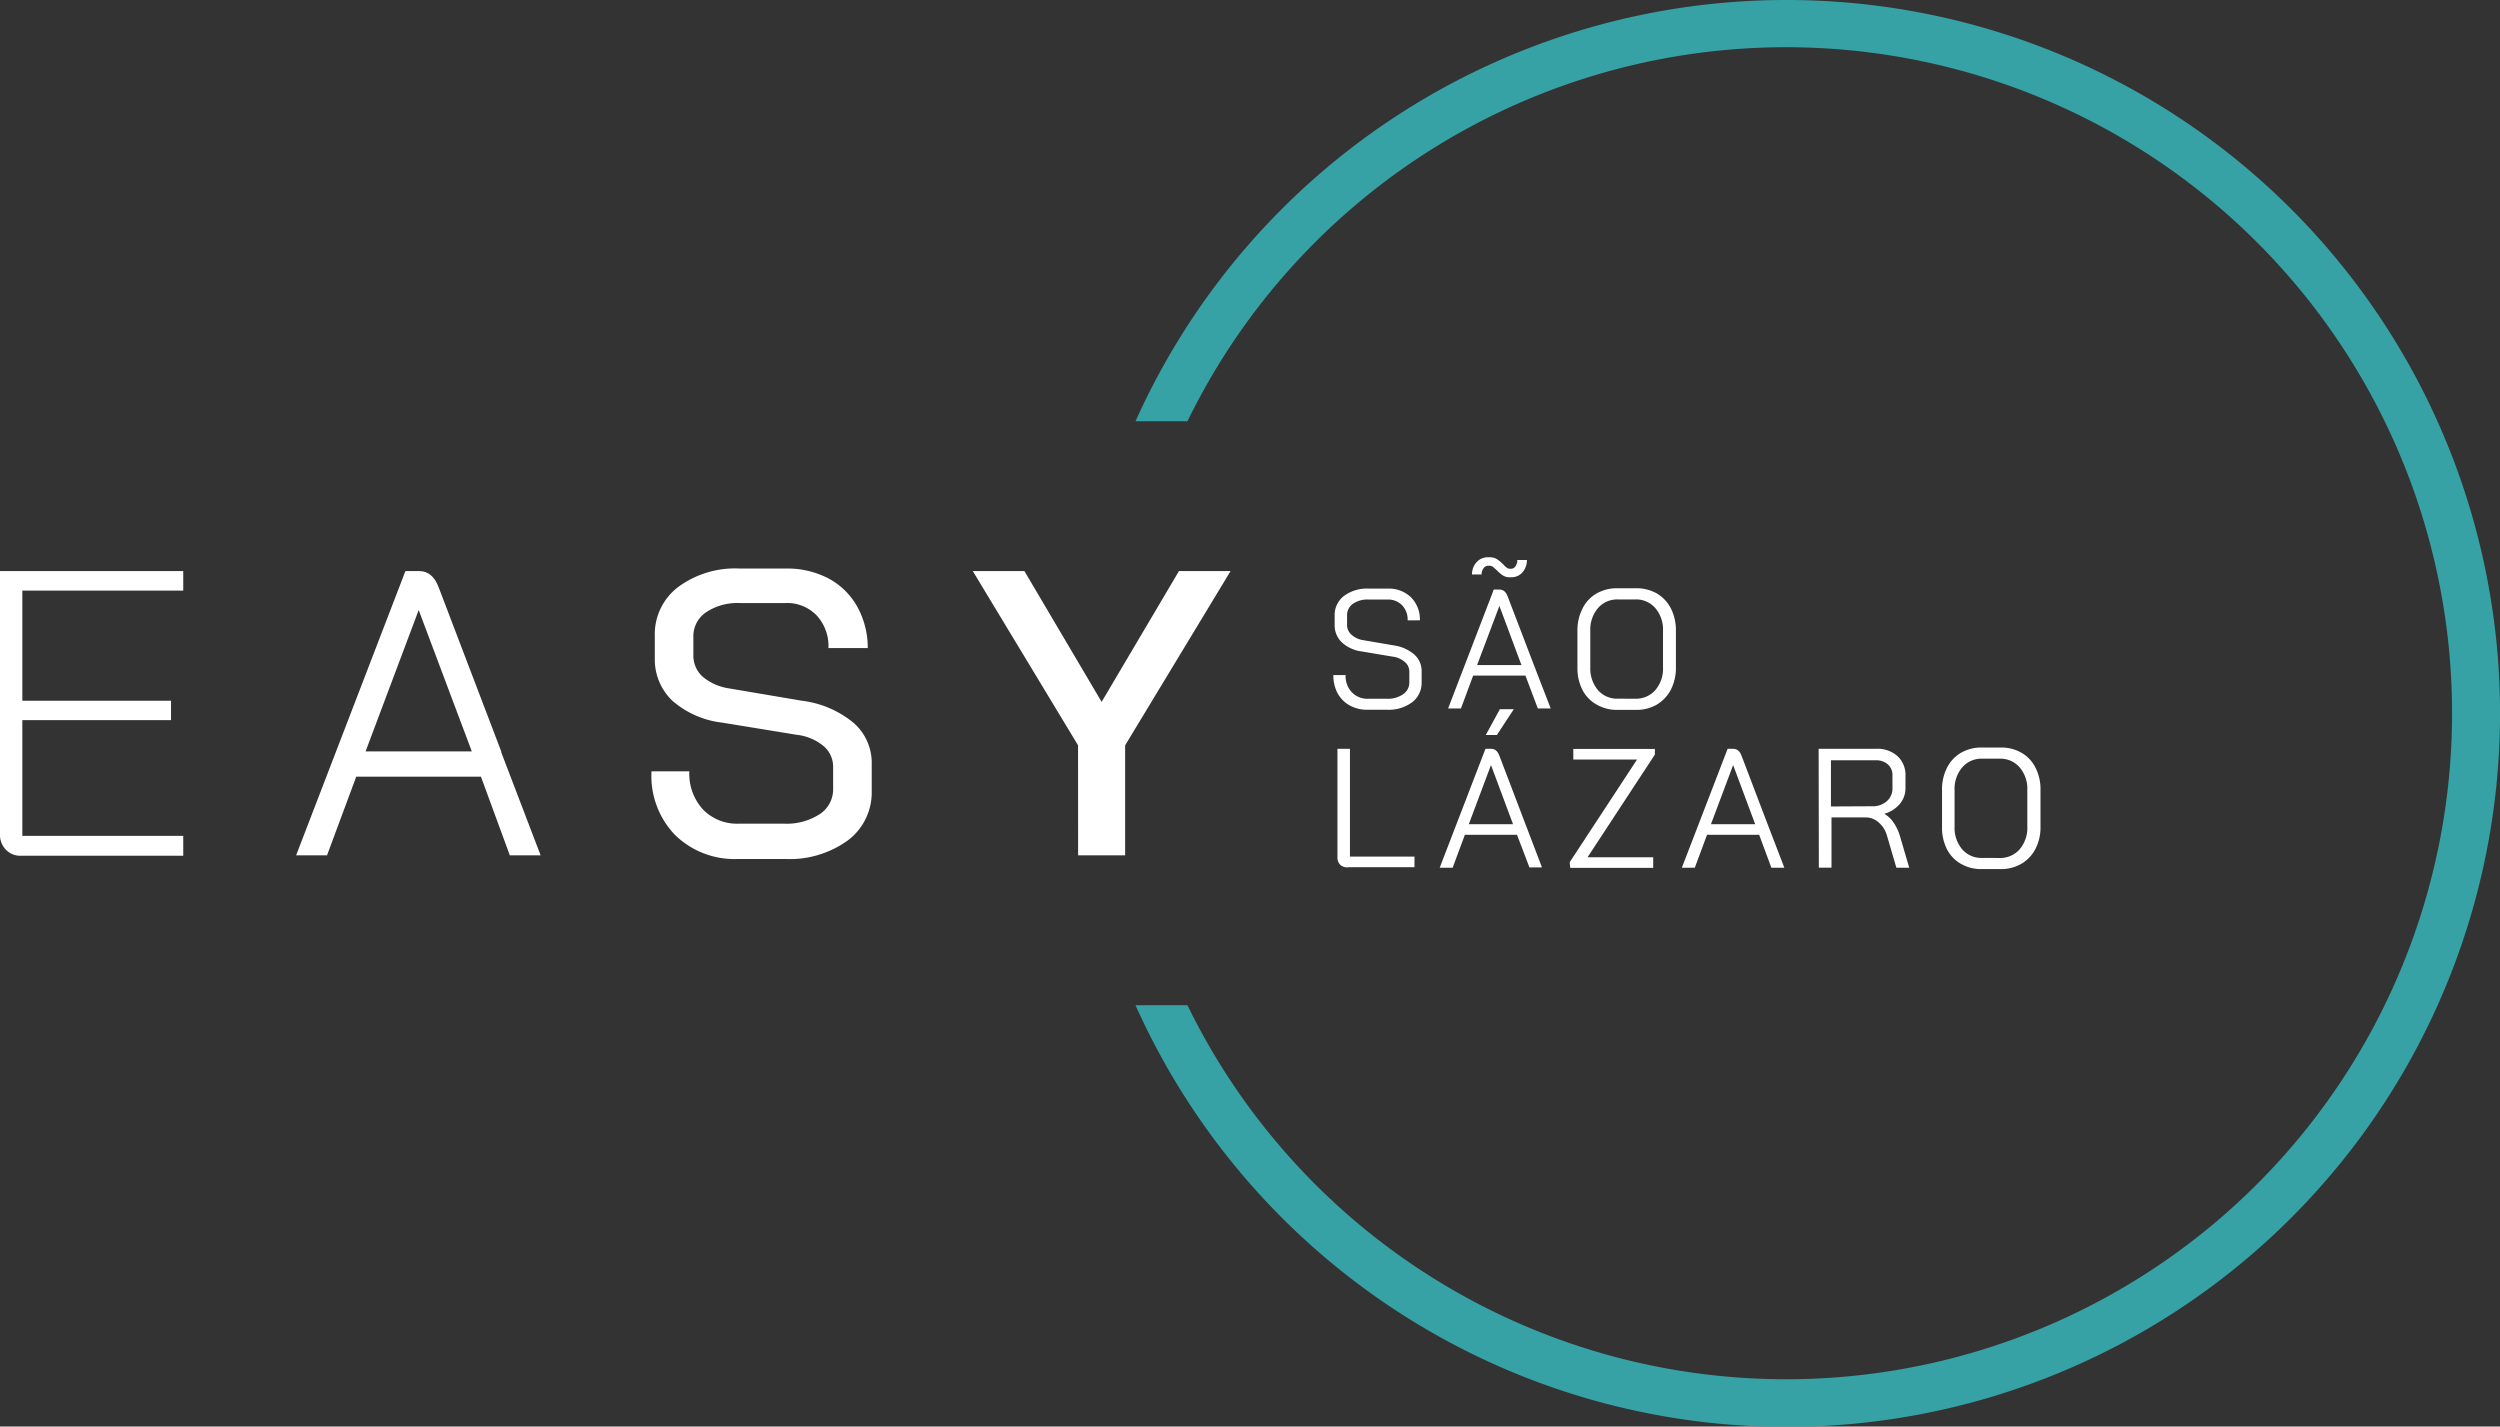
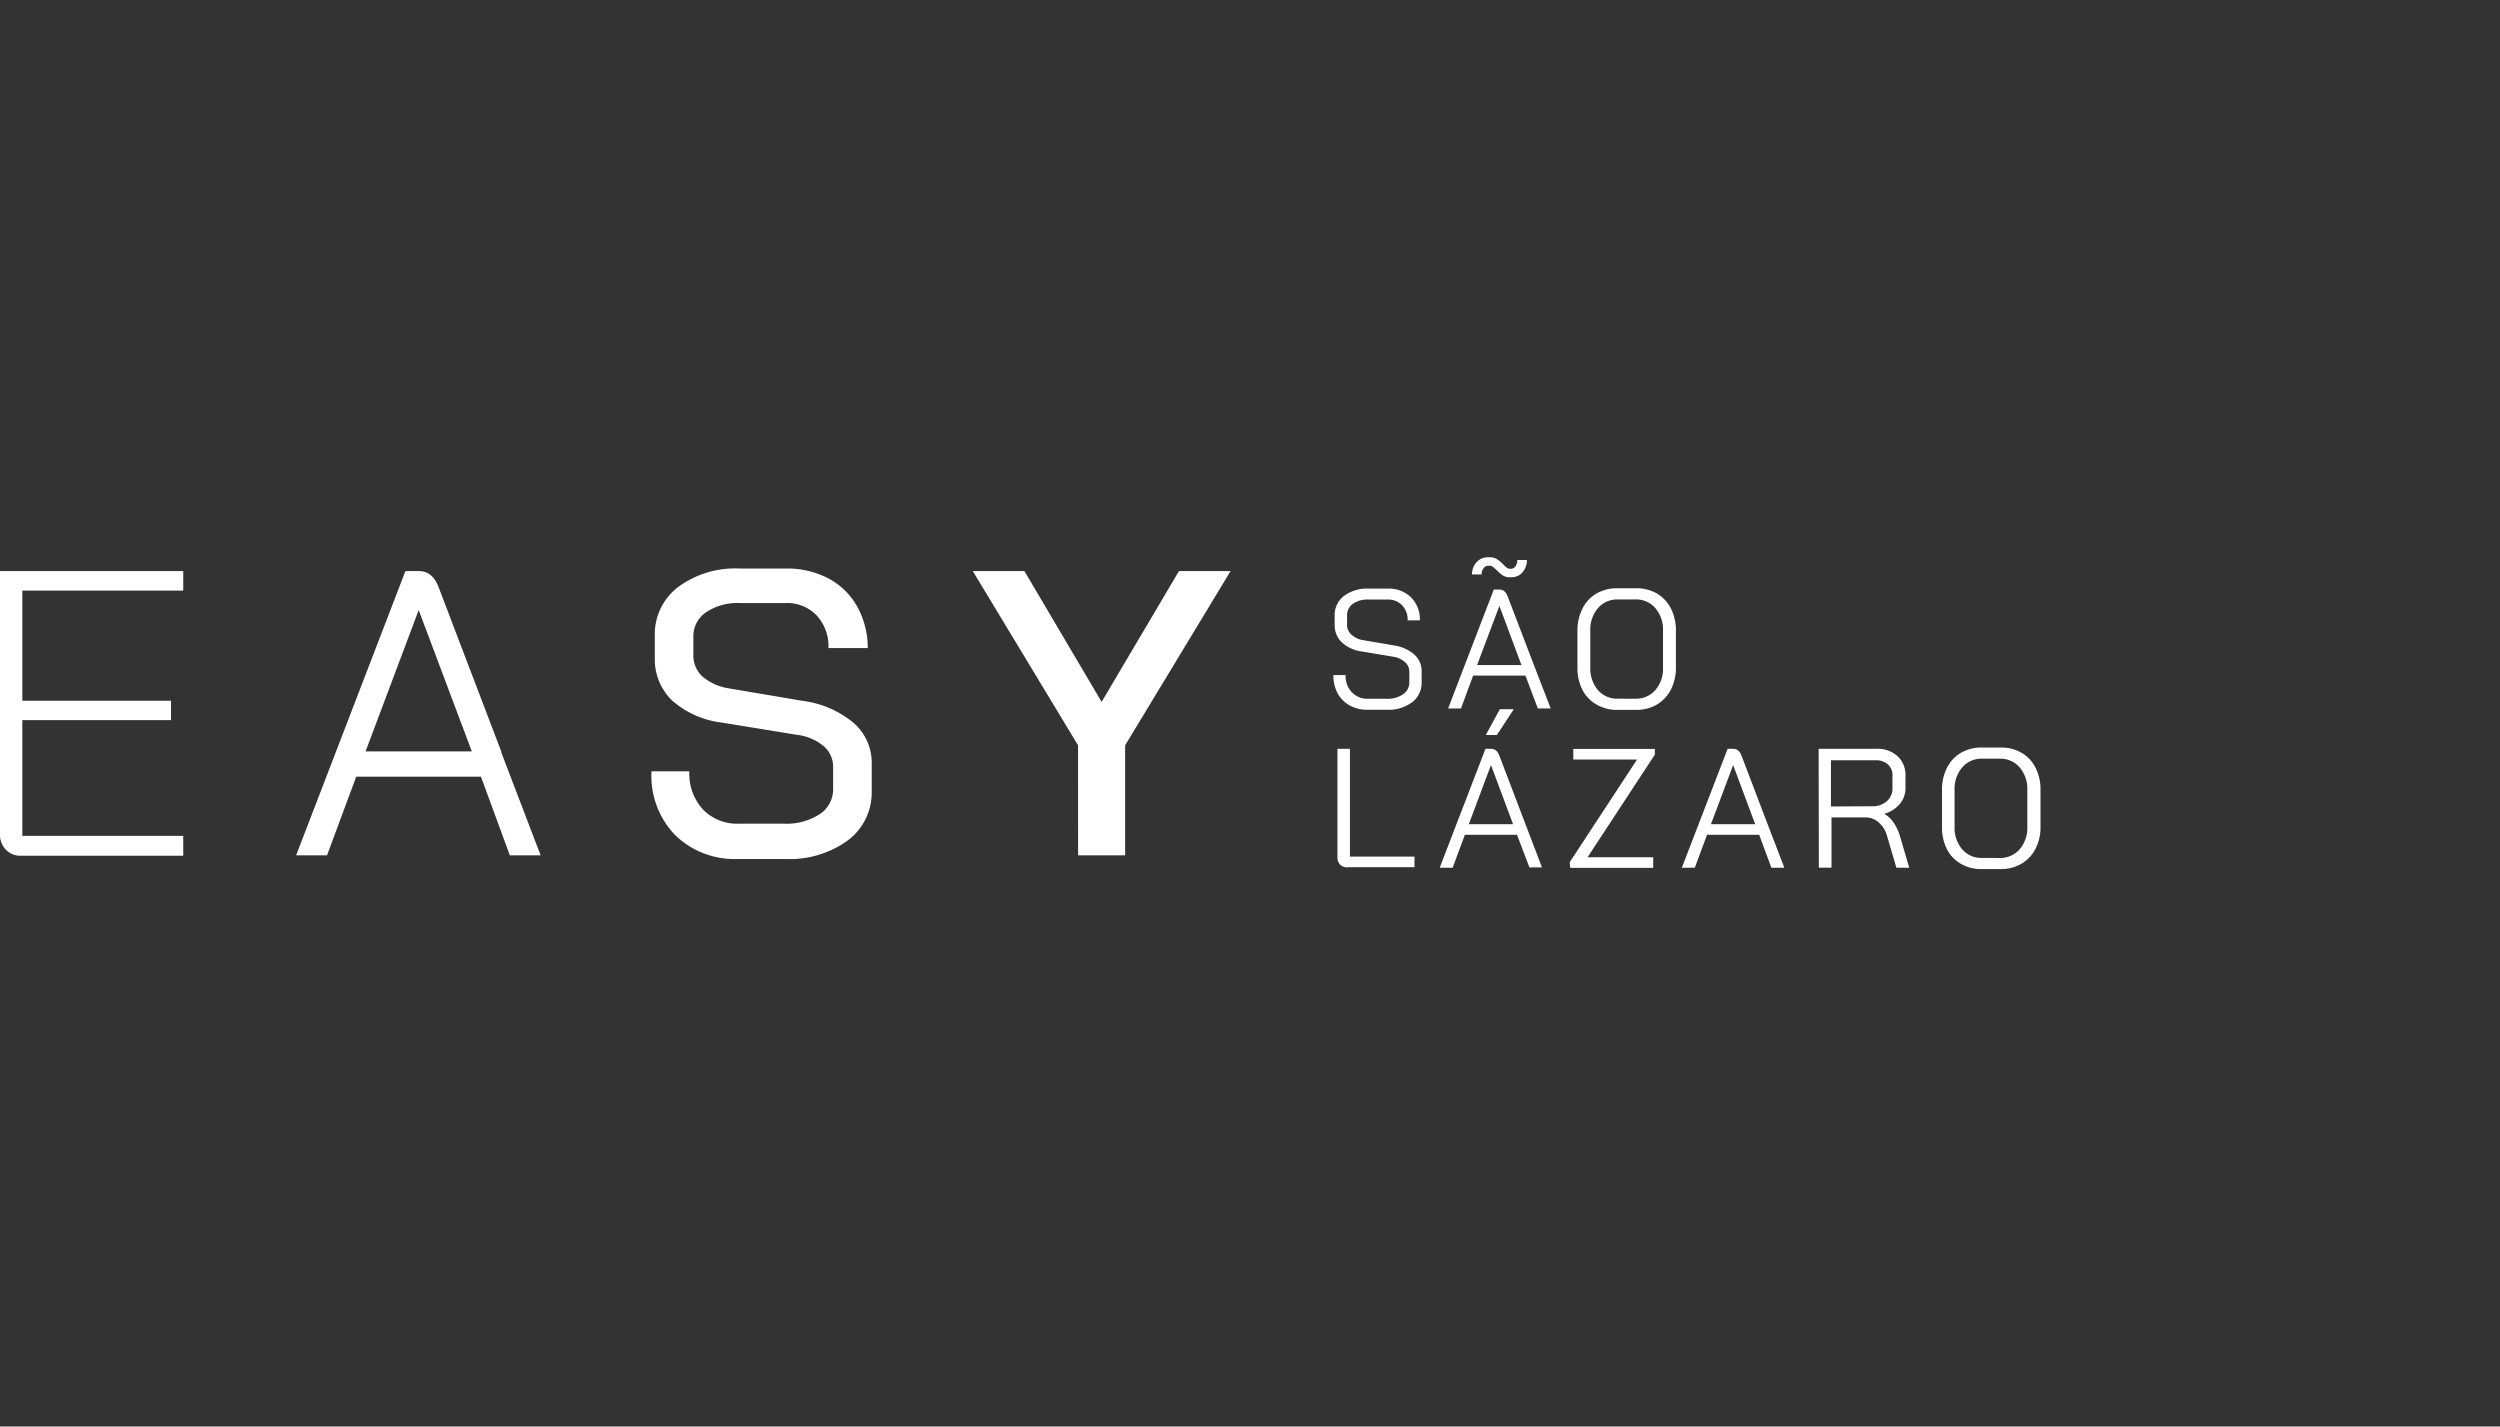
<svg xmlns="http://www.w3.org/2000/svg" width="265.864" height="151.702" viewBox="0 0 265.864 151.702">
  <rect x="0" y="0" width="265.864" height="151.702" fill="#333333" stroke="none" />
  <g transform="translate(-168.164 -62.626)">
    <path d="M.591,29.593A2.258,2.258,0,0,1,0,27.945V0H19.487V2.077H2.375V13.786H18.188v2.066H2.375V28.159H19.487V30.27H2.262a2.113,2.113,0,0,1-1.672-.677Z" transform="translate(168.164 123.359)" fill="#fff" />
    <path d="M19.653,21.859H6.393L3.287,30.225H0L11.622,0h1.468q1.423,0,2.067,1.727L21.81,19.172v.09L26,30.225H22.725ZM7.387,19.172H18.682L13.034,4.144Z" transform="translate(199.656 123.359)" fill="#fff" />
    <path d="M2.522,28.353A9.031,9.031,0,0,1,.015,21.578H4.036a5.644,5.644,0,0,0,1.446,4.053A5.05,5.05,0,0,0,9.3,27.145h4.8a6.462,6.462,0,0,0,3.806-1.016,3.15,3.15,0,0,0,1.423-2.7V21.149a2.879,2.879,0,0,0-1.017-2.258,5.456,5.456,0,0,0-2.869-1.2L7.537,16.4a9.738,9.738,0,0,1-5.3-2.326A6.051,6.051,0,0,1,.365,9.554V7.183A6.288,6.288,0,0,1,2.85,1.978,10.168,10.168,0,0,1,9.389.013h4.925a9.434,9.434,0,0,1,4.518,1.05,7.6,7.6,0,0,1,3.05,2.981A9.03,9.03,0,0,1,23.011,8.47H18.832A4.809,4.809,0,0,0,17.578,5,4.372,4.372,0,0,0,14.19,3.683h-4.8a6,6,0,0,0-3.558.971A3.071,3.071,0,0,0,4.465,7.3V9.238A3.014,3.014,0,0,0,5.436,11.5a5.648,5.648,0,0,0,2.79,1.253L16,14.07a10.63,10.63,0,0,1,5.512,2.36,5.644,5.644,0,0,1,1.92,4.415v2.811a6.367,6.367,0,0,1-2.53,5.261A10.563,10.563,0,0,1,14.19,30.9H9.22a9.038,9.038,0,0,1-6.7-2.552Z" transform="translate(237.435 123.075)" fill="#fff" />
    <path d="M11.193,18.528,0,0H5.489L13.7,13.91,21.923,0h5.489L16.2,18.528v11.7h-5Z" transform="translate(271.617 123.359)" fill="#fff" />
    <path d="M1.752,12.437a3.264,3.264,0,0,1-1.3-1.3A3.974,3.974,0,0,1,0,9.2H1.3a2.529,2.529,0,0,0,.655,1.818,2.259,2.259,0,0,0,1.751.7h2a2.768,2.768,0,0,0,1.717-.486,1.468,1.468,0,0,0,.655-1.253V8.847A1.321,1.321,0,0,0,7.591,7.8a2.463,2.463,0,0,0-1.31-.565L3.028,6.69A3.841,3.841,0,0,1,.9,5.719,2.506,2.506,0,0,1,.137,3.856V2.9A2.552,2.552,0,0,1,1.131.784,4.078,4.078,0,0,1,3.74.005H5.784A3.389,3.389,0,0,1,8.258.931,3.308,3.308,0,0,1,9.2,3.381H7.9a2.19,2.19,0,0,0-.6-1.615,2.079,2.079,0,0,0-1.536-.6H3.717a2.7,2.7,0,0,0-1.649.463,1.479,1.479,0,0,0-.61,1.242v.971a1.366,1.366,0,0,0,.463,1.061,2.406,2.406,0,0,0,1.265.587l3.242.553a4.293,4.293,0,0,1,2.18.971,2.36,2.36,0,0,1,.779,1.818V9.964a2.586,2.586,0,0,1-1.005,2.123,4.146,4.146,0,0,1-2.666.8H3.638a3.762,3.762,0,0,1-1.886-.452Z" transform="translate(309.961 125.217)" fill="#fff" />
    <path d="M8.223,12.579H2.666l-1.3,3.5H0L4.857,3.433h.61c.407,0,.689.248.87.734l2.79,7.294,1.785,4.618H9.544ZM5.828,1.931A3.58,3.58,0,0,1,5.2,1.4C5,1.22,4.857,1.085,4.766,1.017A.61.61,0,0,0,4.428.9H4.247a.6.6,0,0,0-.474.26,1.129,1.129,0,0,0-.215.666H2.541a1.919,1.919,0,0,1,.5-1.321A1.582,1.582,0,0,1,4.247,0h.181A1.412,1.412,0,0,1,5.2.2a4.517,4.517,0,0,1,.678.565,1.886,1.886,0,0,0,.361.339.508.508,0,0,0,.3.113H6.72a.542.542,0,0,0,.44-.26,1.129,1.129,0,0,0,.2-.666H8.381A1.975,1.975,0,0,1,7.9,1.615a1.548,1.548,0,0,1-1.129.508H6.585a1.288,1.288,0,0,1-.757-.192ZM3.083,11.461H7.8L5.455,5.172Z" transform="translate(322.163 121.891)" fill="#fff" />
    <path d="M2.057,12.378A3.761,3.761,0,0,1,.543,10.831,5.046,5.046,0,0,1,0,8.449V4.53A5.046,5.046,0,0,1,.543,2.148,3.761,3.761,0,0,1,2.034.556,4.293,4.293,0,0,1,4.293,0h1.9A4.338,4.338,0,0,1,8.45.556,3.907,3.907,0,0,1,9.941,2.148a5.182,5.182,0,0,1,.531,2.383V8.4a5.1,5.1,0,0,1-.531,2.371A4,4,0,0,1,8.45,12.367a4.327,4.327,0,0,1-2.259.565H4.259a4.259,4.259,0,0,1-2.2-.553Zm4.1-.632a2.734,2.734,0,0,0,2.135-.926A3.511,3.511,0,0,0,9.1,8.4V4.53a3.511,3.511,0,0,0-.813-2.416,2.688,2.688,0,0,0-2.135-.926H4.316a2.689,2.689,0,0,0-2.135.926A3.511,3.511,0,0,0,1.368,4.53V8.4a3.568,3.568,0,0,0,.8,2.416,2.689,2.689,0,0,0,2.123.926Z" transform="translate(335.918 125.186)" fill="#fff" />
    <path d="M.309,12.342a1.129,1.129,0,0,1-.3-.869V0H1.337V11.461H8.2V12.59H1.224a1.13,1.13,0,0,1-.915-.248Z" transform="translate(310.388 142.26)" fill="#fff" />
    <path d="M8.223,13.357H2.677l-1.3,3.5H0L4.868,4.211h.61c.4,0,.689.248.87.734l2.779,7.294,1.751,4.584H9.544ZM3.095,12.228H7.8L5.455,5.939ZM6.4,0h1.48l-1.8,2.744H4.9Z" transform="translate(321.269 138.048)" fill="#fff" />
    <path d="M0,12.048,7.161,1.129H.384V0H9.058V.6L1.9,11.518h6.98v1.129H.056Z" transform="translate(335.095 142.271)" fill="#fff" />
    <path d="M8.223,9.146H2.677l-1.3,3.5H0L4.868,0h.61c.4,0,.689.248.87.734L9.126,8.028,10.9,12.647H9.522ZM3.095,8.017H7.8L5.455,1.728Z" transform="translate(347.021 142.26)" fill="#fff" />
    <path d="M0,0H6.144A3.174,3.174,0,0,1,8.4.794a2.721,2.721,0,0,1,.836,2.066V4.182a2.585,2.585,0,0,1-.61,1.694A3.389,3.389,0,0,1,6.98,6.915h0a2.914,2.914,0,0,1,.983.926,4.877,4.877,0,0,1,.678,1.423l.994,3.388H8.268L7.274,9.263A2.891,2.891,0,0,0,6.393,7.84,2.045,2.045,0,0,0,5.026,7.3H1.367v5.341H.023ZM5.647,6.113A2.259,2.259,0,0,0,7.24,5.582a1.761,1.761,0,0,0,.61-1.4V2.793a1.479,1.479,0,0,0-.486-1.129,1.853,1.853,0,0,0-1.288-.44H1.31V6.135Z" transform="translate(361.568 142.256)" fill="#fff" />
    <path d="M2.023,12.378A3.761,3.761,0,0,1,.533,10.831,5.035,5.035,0,0,1,0,8.449V4.53A5.035,5.035,0,0,1,.533,2.148,3.761,3.761,0,0,1,2.023.556,4.316,4.316,0,0,1,4.282,0H6.191A4.316,4.316,0,0,1,8.45.556,3.761,3.761,0,0,1,9.941,2.148a5.035,5.035,0,0,1,.531,2.383V8.4a4.967,4.967,0,0,1-.531,2.371,3.93,3.93,0,0,1-1.5,1.592,4.327,4.327,0,0,1-2.259.565H4.249a4.259,4.259,0,0,1-2.225-.553Zm4.1-.632a2.734,2.734,0,0,0,2.135-.926A3.511,3.511,0,0,0,9.071,8.4V4.53a3.511,3.511,0,0,0-.813-2.416,2.689,2.689,0,0,0-2.135-.926H4.282a2.689,2.689,0,0,0-2.135.926A3.511,3.511,0,0,0,1.334,4.53V8.4a3.568,3.568,0,0,0,.8,2.416,2.7,2.7,0,0,0,2.123.926Z" transform="translate(374.69 142.122)" fill="#fff" />
-     <path d="M69.226,0A75.869,75.869,0,0,0,0,44.8H5.523a70.828,70.828,0,1,1,0,62.1H0A75.873,75.873,0,1,0,69.226,0Z" transform="translate(288.92 62.626)" fill="#36a2a6" />
  </g>
</svg>